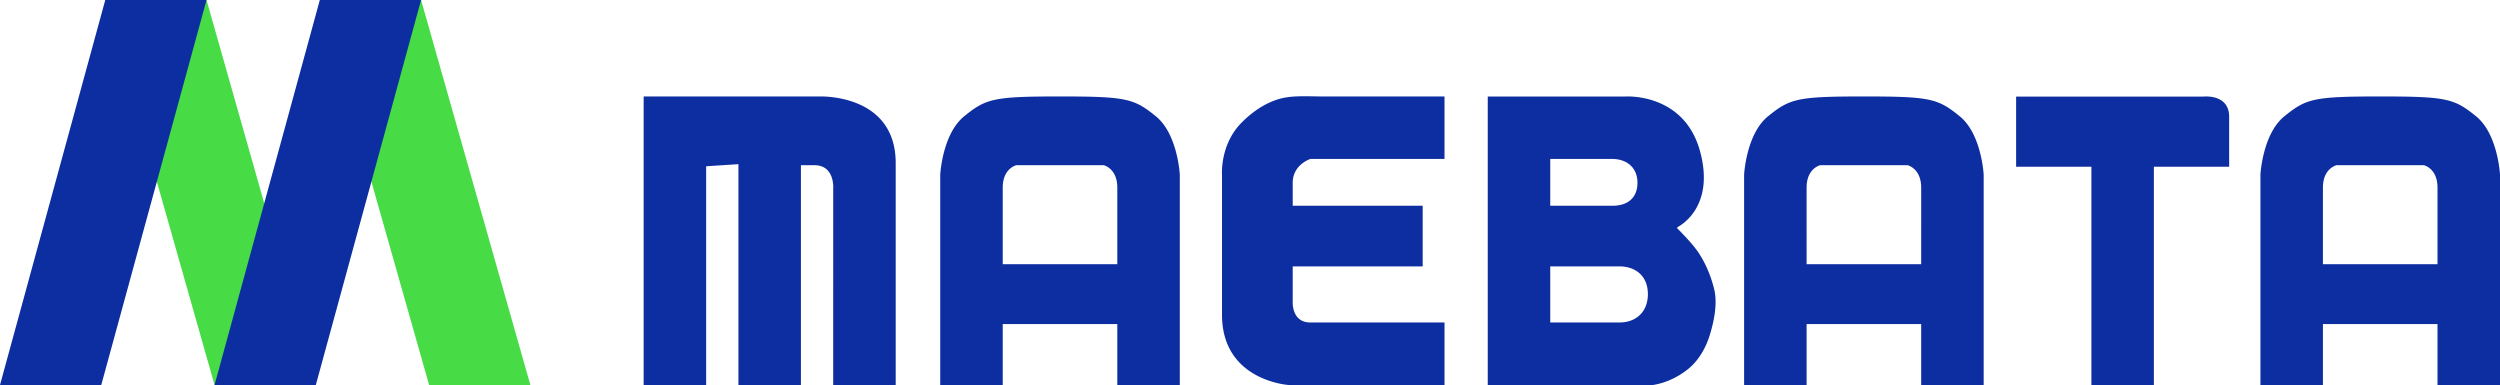
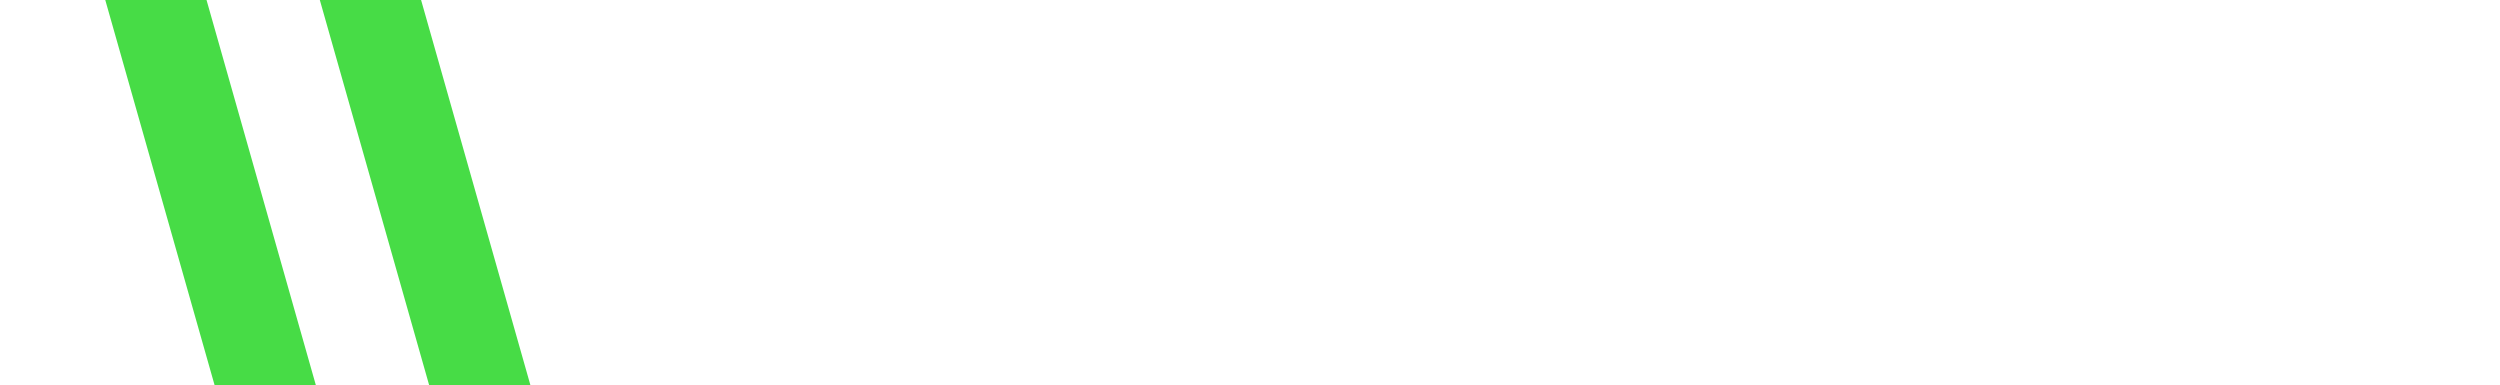
<svg xmlns="http://www.w3.org/2000/svg" id="_レイヤー_1" width="1570.776" height="64mm" viewBox="0 0 1178.082 181.417">
  <defs>
    <style>.cls-1{fill:#0d2ea1}.cls-2{fill:#47dc46}</style>
  </defs>
  <path class="cls-2" d="M148.82 181.417h-47.717L49.607 0h47.716l51.497 181.417z" />
-   <path class="cls-1" d="M0 181.417h47.717L97.323 0H49.607L0 181.417z" />
+   <path class="cls-1" d="M0 181.417h47.717H49.607L0 181.417z" />
  <path class="cls-2" d="M249.923 181.417h-47.715L150.71 0h47.717l51.496 181.417z" />
-   <path class="cls-1" d="M101.103 181.417h47.717L198.426 0H150.71l-49.607 181.417zm202.207 0V45.463h82.947s35.829-1.472 35.829 31.412v104.542h-29.45V89.145s.993-11.288-8.824-11.288h-6.389v103.56h-29.45V77.366l-15.212.981v103.07h-29.45zM544.672 54.789c-10.307-8.344-13.746-9.336-45.156-9.336s-34.85.992-45.156 9.336c-10.307 8.343-11.29 27.485-11.29 27.485v99.143h29.451v-28.712h53.99v28.712h29.45V82.274s-.982-19.142-11.289-27.485zm-18.161 69.694h-53.99l-.001-36.074c0-9.08 6.38-10.552 6.38-10.552h41.232s6.38 1.472 6.38 10.552l-.001 36.074zm396.972-69.694c-10.307-8.344-13.746-9.336-45.156-9.336s-34.85.992-45.157 9.336c-10.307 8.343-11.288 27.485-11.288 27.485v99.143h29.45v-28.712h53.99v28.712h29.45V82.274s-.982-19.142-11.289-27.485zm-18.161 69.694h-53.99l-.002-36.074c0-9.08 6.38-10.552 6.38-10.552h41.233s6.38 1.472 6.38 10.552l-.001 36.074zm261.471-69.694c-10.307-8.344-13.747-9.336-45.156-9.336s-34.85.992-45.157 9.336c-10.307 8.343-11.288 27.485-11.288 27.485v99.143h29.45v-28.712h53.99v28.712h29.45V82.274s-.982-19.142-11.289-27.485zm-18.162 69.694h-53.99V88.41c0-9.08 6.38-10.552 6.38-10.552h41.232s6.38 1.472 6.38 10.552l-.002 36.074zM622.953 45.452c-5.431 0-11.332-.4-16.682.42-8.106 1.242-15.41 6.128-21.11 11.828-10.412 10.412-9.31 24.744-9.31 24.744v65.9c0 31.112 31.358 33.072 31.358 33.072h73.494v-29.45h-63.206c-9.064 0-8.328-9.992-8.328-9.992v-16.451h61.245V96.958H609.17v-10.84c0-8.574 8.328-11.215 8.328-11.215h63.206v-29.45h-57.75zm78.123 135.964V45.478h64.931s27.428-1.857 35.046 25.576c7.618 27.432-10.652 36.024-10.652 36.024v.57s6.966 6.759 10.16 11.658c3.366 5.16 5.718 10.914 7.196 16.87 1.659 6.686.018 14.879-1.957 21.409-1.674 5.532-4.474 10.839-8.634 14.834a25.9 25.9 0 0 1-1.333 1.195c-4.725 3.95-10.76 6.84-16.852 7.8h-77.905zm58.789-84.457c7.02 0 11.758-3.613 11.758-10.838 0-7.035-4.914-11.217-11.933-11.217h-29.163v22.055h29.338zm3.335 54.992c7.896 0 13.337-5.134 13.337-13.31 0-8.745-5.967-13.118-13.513-13.118h-32.497v26.428H763.2zm222.332 29.466V78.574l-35.471-.001V45.518h88.15s12.244-1.47 12.244 9.55v23.505h-35.472v102.844h-29.45z" />
</svg>